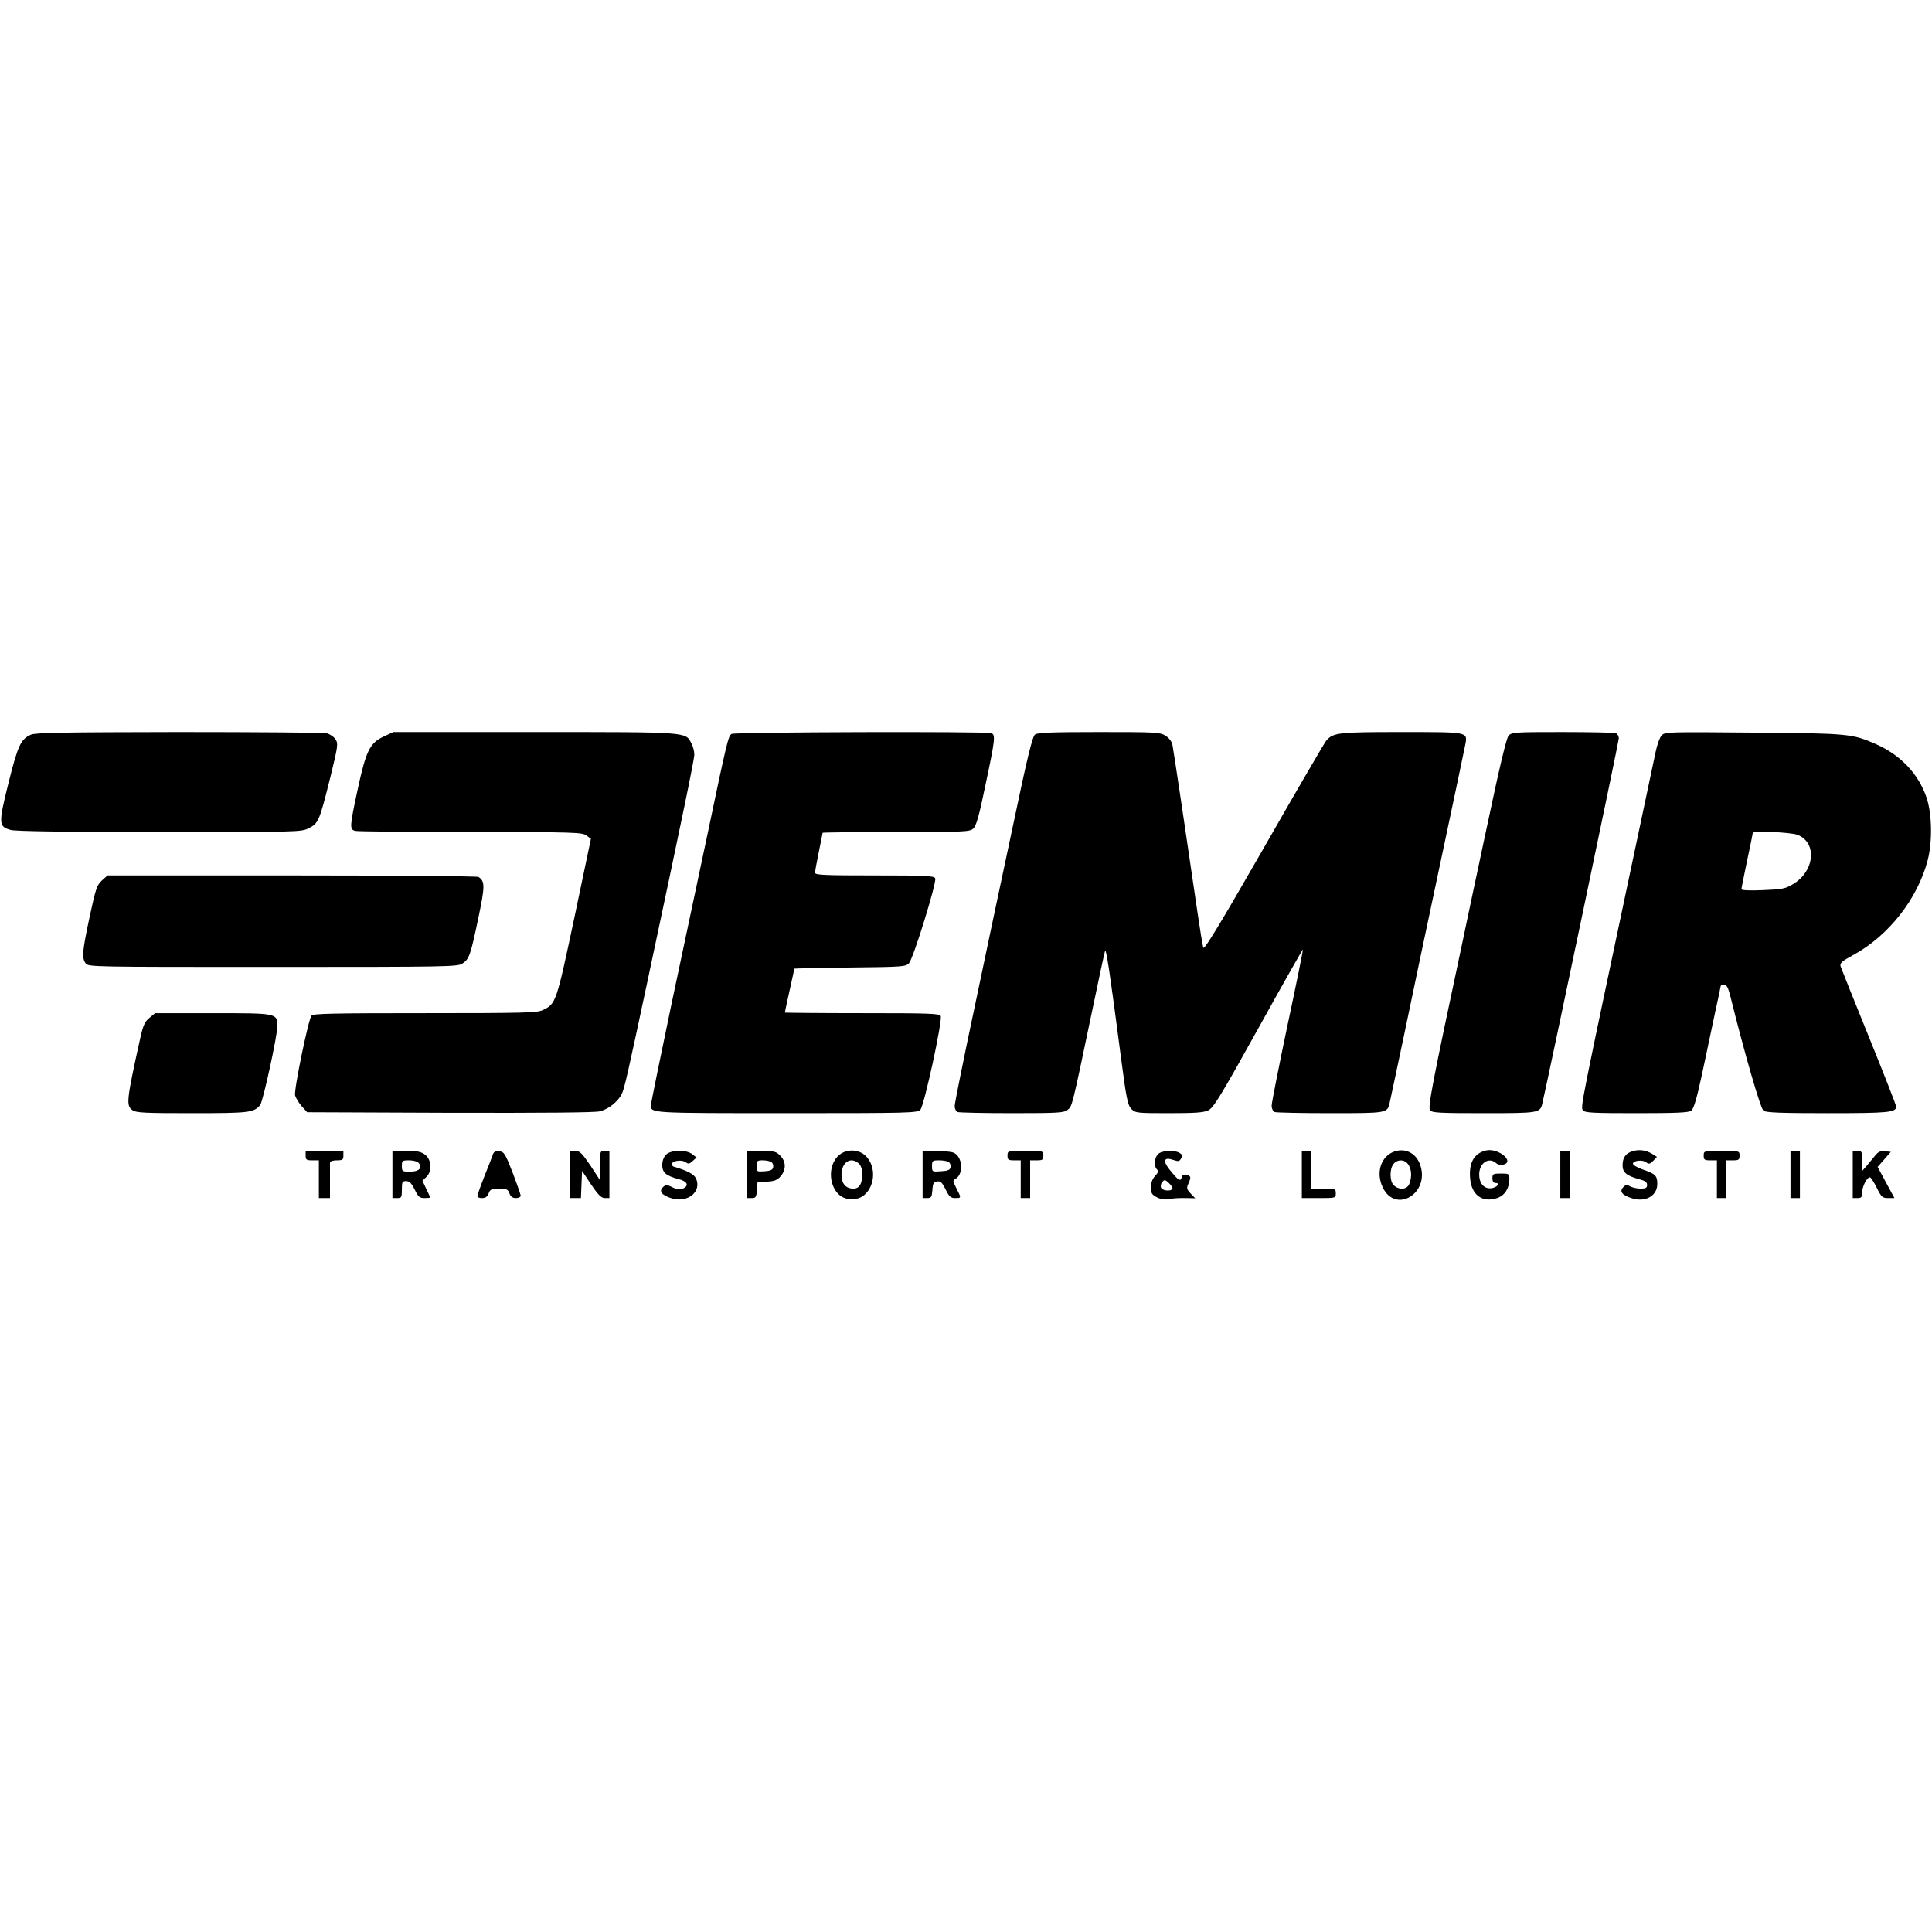
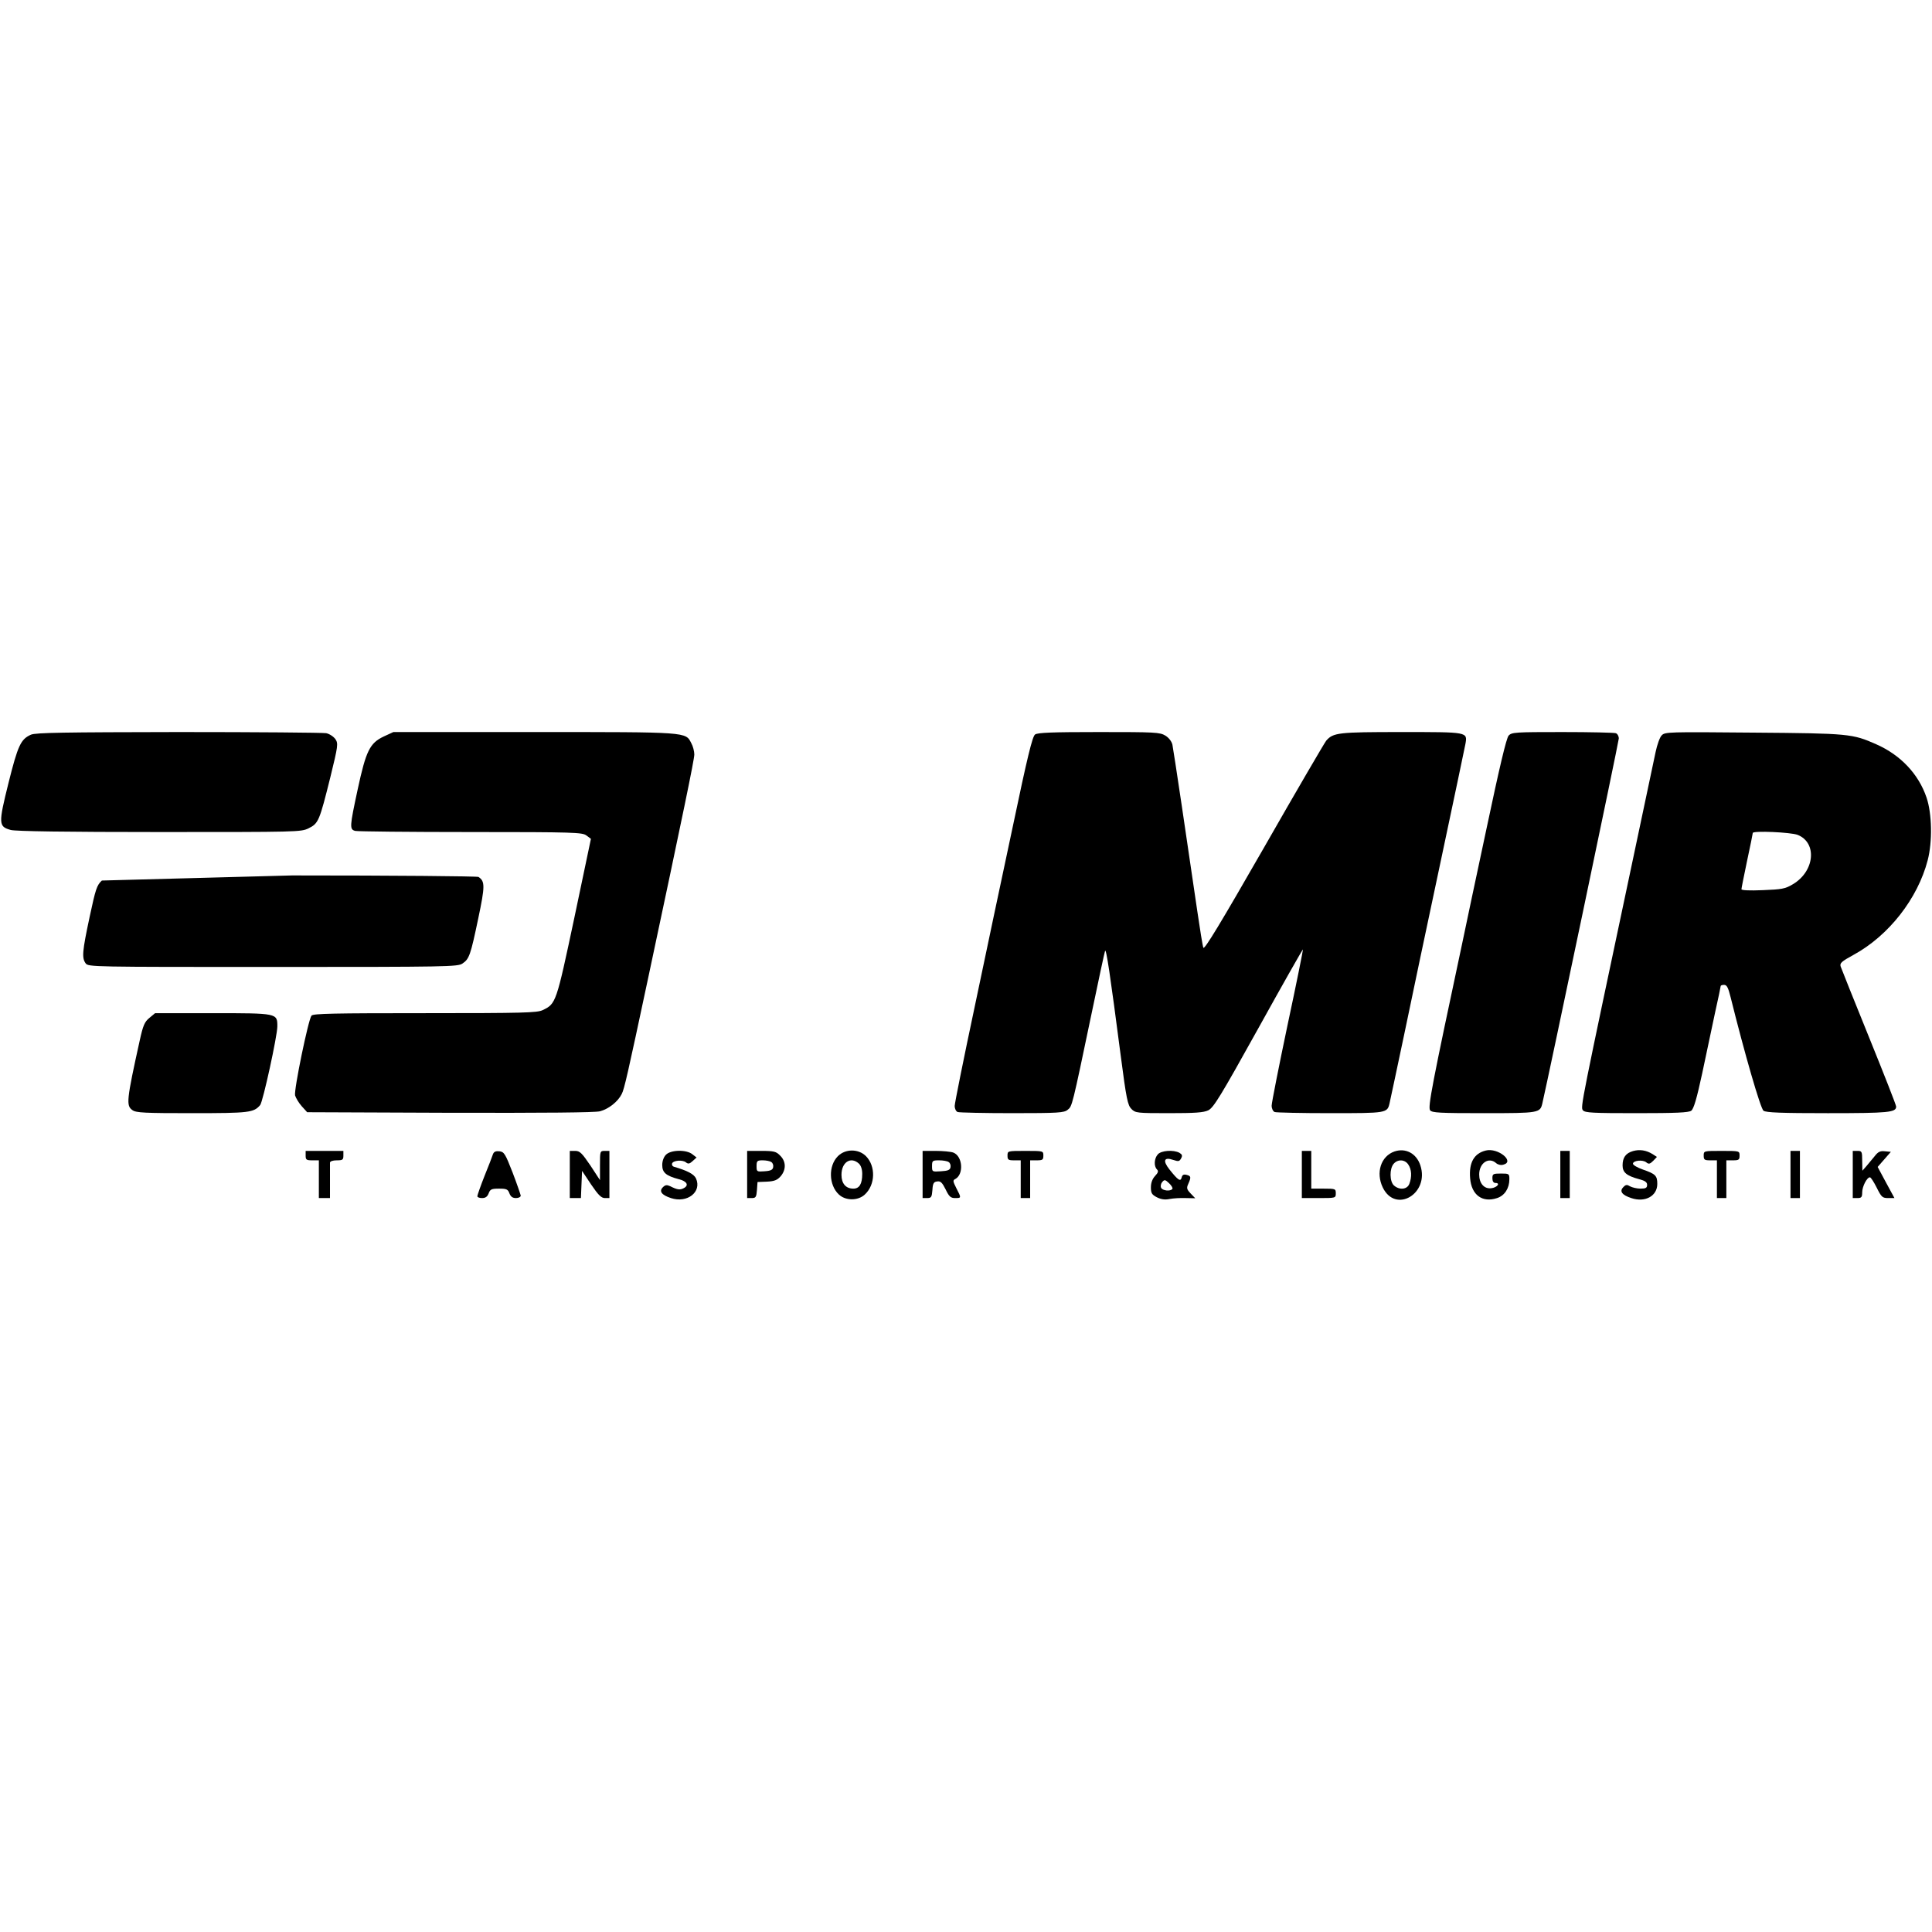
<svg xmlns="http://www.w3.org/2000/svg" version="1.0" width="1024pt" height="1024pt" viewBox="0 0 1024 1024" preserveAspectRatio="xMidYMid meet">
  <g transform="translate(0,1024) scale(0.1,-0.1)" fill="#000000" stroke="none">
    <path d="M164 6346 c-54 -24 -69 -56 -119 -256 -54 -217 -53 -231 12 -249 25 -7 293 -11 787 -11 735 0 751 0 792 20 52 26 57 38 115 271 41 167 42 178 27 201 -10 14 -31 28 -49 32 -17 3 -370 6 -783 6 -606 -1 -757 -3 -782 -14z" />
    <path d="M2033 6336 c-73 -35 -93 -75 -137 -279 -43 -200 -44 -213 -13 -221 12 -3 288 -6 612 -6 552 0 591 -2 613 -18 l24 -18 -88 -419 c-96 -452 -97 -455 -168 -489 -30 -14 -101 -16 -624 -16 -482 0 -592 -2 -601 -13 -17 -21 -94 -395 -87 -423 4 -13 19 -39 35 -57 l29 -32 757 -3 c503 -1 769 1 795 8 46 12 95 51 115 91 14 26 32 107 139 609 188 883 246 1165 246 1191 0 17 -7 44 -16 60 -31 60 -12 59 -831 59 l-748 0 -52 -24z" />
-     <path d="M3878 6350 c-18 -11 -22 -25 -132 -550 -41 -195 -125 -590 -186 -877 -60 -287 -110 -531 -110 -541 0 -42 -7 -42 717 -42 650 0 694 1 711 18 20 20 118 471 108 497 -5 13 -58 15 -416 15 -225 0 -410 2 -410 3 0 2 11 55 25 117 14 62 25 114 25 116 0 1 133 4 295 6 279 3 295 4 313 23 23 25 147 427 139 449 -6 14 -40 16 -322 16 -262 0 -315 2 -315 14 0 8 9 58 20 111 11 53 20 99 20 101 0 2 175 4 389 4 356 0 391 1 409 18 16 13 31 65 66 235 51 241 53 262 30 271 -27 10 -1357 6 -1376 -4z" />
    <path d="M5486 6347 c-14 -10 -41 -120 -117 -483 -55 -258 -147 -692 -204 -965 -58 -273 -105 -507 -105 -521 0 -14 7 -29 16 -32 9 -3 139 -6 289 -6 245 0 275 2 294 18 24 19 23 15 127 512 36 173 68 322 71 330 6 16 27 -124 83 -555 30 -231 37 -263 57 -283 21 -21 29 -22 199 -22 137 0 183 3 208 15 28 14 64 72 266 436 128 231 234 418 236 417 1 -2 -35 -183 -82 -402 -46 -219 -84 -411 -84 -426 0 -16 7 -30 16 -34 9 -3 141 -6 294 -6 300 0 303 0 315 53 3 12 37 173 76 357 38 184 126 601 195 925 69 325 128 605 131 622 11 64 15 63 -339 63 -335 0 -362 -3 -399 -46 -9 -11 -158 -266 -330 -567 -230 -401 -316 -543 -321 -530 -4 10 -18 97 -32 193 -50 344 -126 855 -132 883 -4 17 -18 36 -37 48 -30 18 -54 19 -353 19 -249 0 -324 -3 -338 -13z" />
    <path d="M7996 6341 c-12 -13 -49 -170 -117 -492 -56 -261 -113 -532 -128 -604 -161 -755 -184 -874 -171 -890 11 -13 51 -15 286 -15 293 0 297 1 309 53 30 128 405 1917 405 1933 0 12 -7 25 -16 28 -9 3 -136 6 -283 6 -250 0 -269 -1 -285 -19z" />
    <path d="M8807 6342 c-10 -10 -24 -50 -32 -88 -8 -38 -60 -283 -115 -544 -283 -1337 -284 -1338 -270 -1355 11 -13 52 -15 284 -15 210 0 276 3 290 13 13 10 29 63 58 198 21 101 52 246 68 321 17 75 30 139 30 142 0 3 8 6 18 6 15 0 22 -15 35 -67 73 -294 158 -589 174 -600 13 -10 96 -13 341 -13 323 0 362 4 362 35 0 8 -65 173 -144 368 -79 194 -146 363 -150 374 -6 18 4 27 68 62 187 102 340 298 393 501 26 99 23 248 -6 333 -42 124 -137 225 -266 282 -127 56 -143 58 -650 62 -454 4 -471 4 -488 -15z m721 -527 c105 -42 90 -194 -26 -262 -40 -24 -58 -27 -159 -31 -69 -3 -113 -1 -113 5 0 5 14 74 30 151 17 78 30 144 30 147 0 13 202 4 238 -10z" />
-     <path d="M540 5573 c-27 -25 -33 -44 -65 -193 -39 -183 -42 -217 -21 -246 14 -19 36 -19 993 -19 925 0 979 1 1004 18 36 24 43 44 84 240 36 171 36 196 1 219 -6 4 -451 8 -988 8 l-978 0 -30 -27z" />
+     <path d="M540 5573 c-27 -25 -33 -44 -65 -193 -39 -183 -42 -217 -21 -246 14 -19 36 -19 993 -19 925 0 979 1 1004 18 36 24 43 44 84 240 36 171 36 196 1 219 -6 4 -451 8 -988 8 z" />
    <path d="M792 4845 c-26 -21 -34 -41 -51 -118 -71 -321 -73 -347 -39 -371 19 -14 66 -16 316 -16 304 0 327 3 361 43 15 19 91 367 91 417 0 70 1 70 -343 70 l-305 0 -30 -25z" />
    <path d="M7391 4137 c-72 -25 -100 -112 -62 -191 68 -140 249 -32 199 118 -21 63 -78 93 -137 73z m73 -69 c18 -26 20 -65 6 -102 -11 -31 -53 -35 -82 -9 -23 21 -24 89 -1 115 22 25 59 23 77 -4z" />
    <path d="M7875 4142 c-62 -15 -90 -64 -83 -147 7 -89 65 -131 143 -105 40 13 65 52 65 100 0 29 -2 30 -45 30 -41 0 -45 -2 -45 -25 0 -16 6 -25 16 -25 29 0 8 -25 -23 -28 -37 -4 -63 26 -63 73 0 61 51 95 90 60 9 -8 25 -12 38 -8 63 16 -28 91 -93 75z" />
    <path d="M8655 4139 c-38 -11 -55 -34 -55 -76 0 -37 21 -55 88 -73 31 -8 42 -16 42 -30 0 -16 -7 -20 -35 -20 -19 0 -44 6 -55 12 -16 10 -23 10 -36 -4 -22 -22 -7 -42 42 -58 74 -25 138 11 138 75 0 44 -10 53 -76 76 -29 10 -53 24 -53 31 0 17 52 23 71 7 12 -10 19 -9 36 8 l20 21 -23 15 c-34 21 -69 26 -104 16z" />
    <path d="M1620 4115 c0 -22 4 -25 35 -25 l35 0 0 -100 0 -100 29 0 30 0 0 88 c0 48 0 93 0 100 1 7 15 12 36 12 31 0 35 3 35 25 l0 25 -100 0 -100 0 0 -25z" />
-     <path d="M2080 4015 l0 -125 25 0 c23 0 25 4 25 45 0 40 2 45 23 45 17 0 28 -11 45 -45 19 -39 26 -45 52 -45 16 0 30 1 30 3 0 2 -9 23 -21 46 l-20 43 20 19 c32 30 29 91 -5 118 -22 17 -41 21 -100 21 l-74 0 0 -125z m139 61 c22 -26 2 -46 -45 -46 -42 0 -44 1 -44 30 0 28 2 30 39 30 21 0 44 -6 50 -14z" />
    <path d="M2613 4123 c-3 -10 -23 -62 -45 -116 -21 -53 -38 -102 -38 -107 0 -6 11 -10 25 -10 18 0 28 7 35 25 8 22 16 25 55 25 39 0 47 -3 55 -25 7 -18 17 -25 35 -25 14 0 25 6 25 13 -1 6 -20 62 -43 122 -39 100 -45 110 -70 113 -19 2 -29 -2 -34 -15z" />
    <path d="M3020 4015 l0 -125 30 0 29 0 3 72 3 72 48 -72 c38 -56 54 -72 73 -72 l24 0 0 125 0 125 -25 0 c-25 0 -25 -2 -25 -77 l0 -78 -51 78 c-45 66 -56 77 -80 77 l-29 0 0 -125z" />
    <path d="M3530 4120 c-12 -12 -20 -33 -20 -55 0 -40 20 -57 88 -75 44 -11 55 -33 25 -48 -19 -10 -34 -8 -71 11 -18 8 -26 7 -39 -6 -21 -21 -6 -41 43 -57 87 -29 165 33 133 104 -11 23 -45 41 -117 62 -8 2 -12 10 -10 17 6 17 56 21 74 6 11 -9 19 -8 35 7 l21 19 -22 17 c-32 26 -114 24 -140 -2z" />
    <path d="M3960 4015 l0 -125 24 0 c22 0 25 5 28 43 l3 42 50 2 c39 2 55 8 73 29 29 34 29 78 -3 109 -21 22 -33 25 -100 25 l-75 0 0 -125z m128 66 c8 -5 12 -17 10 -27 -2 -14 -13 -20 -46 -22 -41 -3 -42 -2 -42 27 0 28 3 31 33 31 17 0 38 -4 45 -9z" />
    <path d="M4441 4112 c-51 -51 -49 -152 5 -203 36 -34 102 -34 138 0 56 52 58 150 6 203 -40 40 -109 40 -149 0z m111 -39 c11 -10 18 -30 18 -55 0 -53 -15 -78 -47 -78 -40 0 -63 27 -63 73 0 67 49 99 92 60z" />
    <path d="M4890 4015 l0 -125 24 0 c22 0 25 5 28 43 2 35 7 43 25 45 18 3 27 -6 45 -42 18 -38 27 -46 50 -46 34 0 34 0 7 52 -19 38 -20 42 -4 50 44 26 37 120 -12 139 -13 5 -56 9 -94 9 l-69 0 0 -125z m138 66 c8 -5 12 -17 10 -27 -2 -15 -14 -20 -51 -22 -46 -3 -47 -3 -47 27 0 29 2 31 38 31 20 0 43 -4 50 -9z" />
    <path d="M5340 4115 c0 -22 4 -25 35 -25 l35 0 0 -100 0 -100 25 0 25 0 0 100 0 100 35 0 c31 0 35 3 35 25 0 25 0 25 -95 25 -95 0 -95 0 -95 -25z" />
    <path d="M6137 4122 c-20 -22 -22 -63 -5 -80 9 -9 7 -17 -10 -35 -14 -15 -22 -36 -22 -60 0 -31 5 -39 32 -53 22 -11 42 -14 67 -9 20 4 58 6 86 5 l50 -1 -24 25 c-21 22 -23 29 -13 51 16 36 15 42 -9 48 -15 4 -23 0 -26 -14 -6 -23 -18 -16 -65 43 -37 47 -28 67 21 50 27 -9 32 -8 41 8 8 15 6 21 -9 30 -32 17 -96 12 -114 -8z m77 -183 c-9 -15 -54 -10 -60 6 -4 8 -1 22 6 30 12 14 16 13 36 -6 13 -12 21 -26 18 -30z" />
    <path d="M6900 4015 l0 -125 90 0 c89 0 90 0 90 25 0 24 -2 25 -65 25 l-65 0 0 100 0 100 -25 0 -25 0 0 -125z" />
    <path d="M8270 4015 l0 -125 25 0 25 0 0 125 0 125 -25 0 -25 0 0 -125z" />
    <path d="M9030 4115 c0 -22 4 -25 35 -25 l35 0 0 -100 0 -100 25 0 25 0 0 100 0 100 35 0 c31 0 35 3 35 25 0 25 0 25 -95 25 -95 0 -95 0 -95 -25z" />
    <path d="M9490 4015 l0 -125 25 0 25 0 0 125 0 125 -25 0 -25 0 0 -125z" />
    <path d="M9820 4015 l0 -125 25 0 c21 0 25 5 25 30 0 31 25 80 41 80 5 0 21 -25 36 -55 25 -50 30 -55 61 -55 l33 0 -45 83 -44 82 35 40 35 40 -32 3 c-24 3 -36 -3 -53 -25 -12 -15 -32 -39 -44 -53 l-22 -25 -1 53 c0 49 -2 52 -25 52 l-25 0 0 -125z" />
  </g>
</svg>